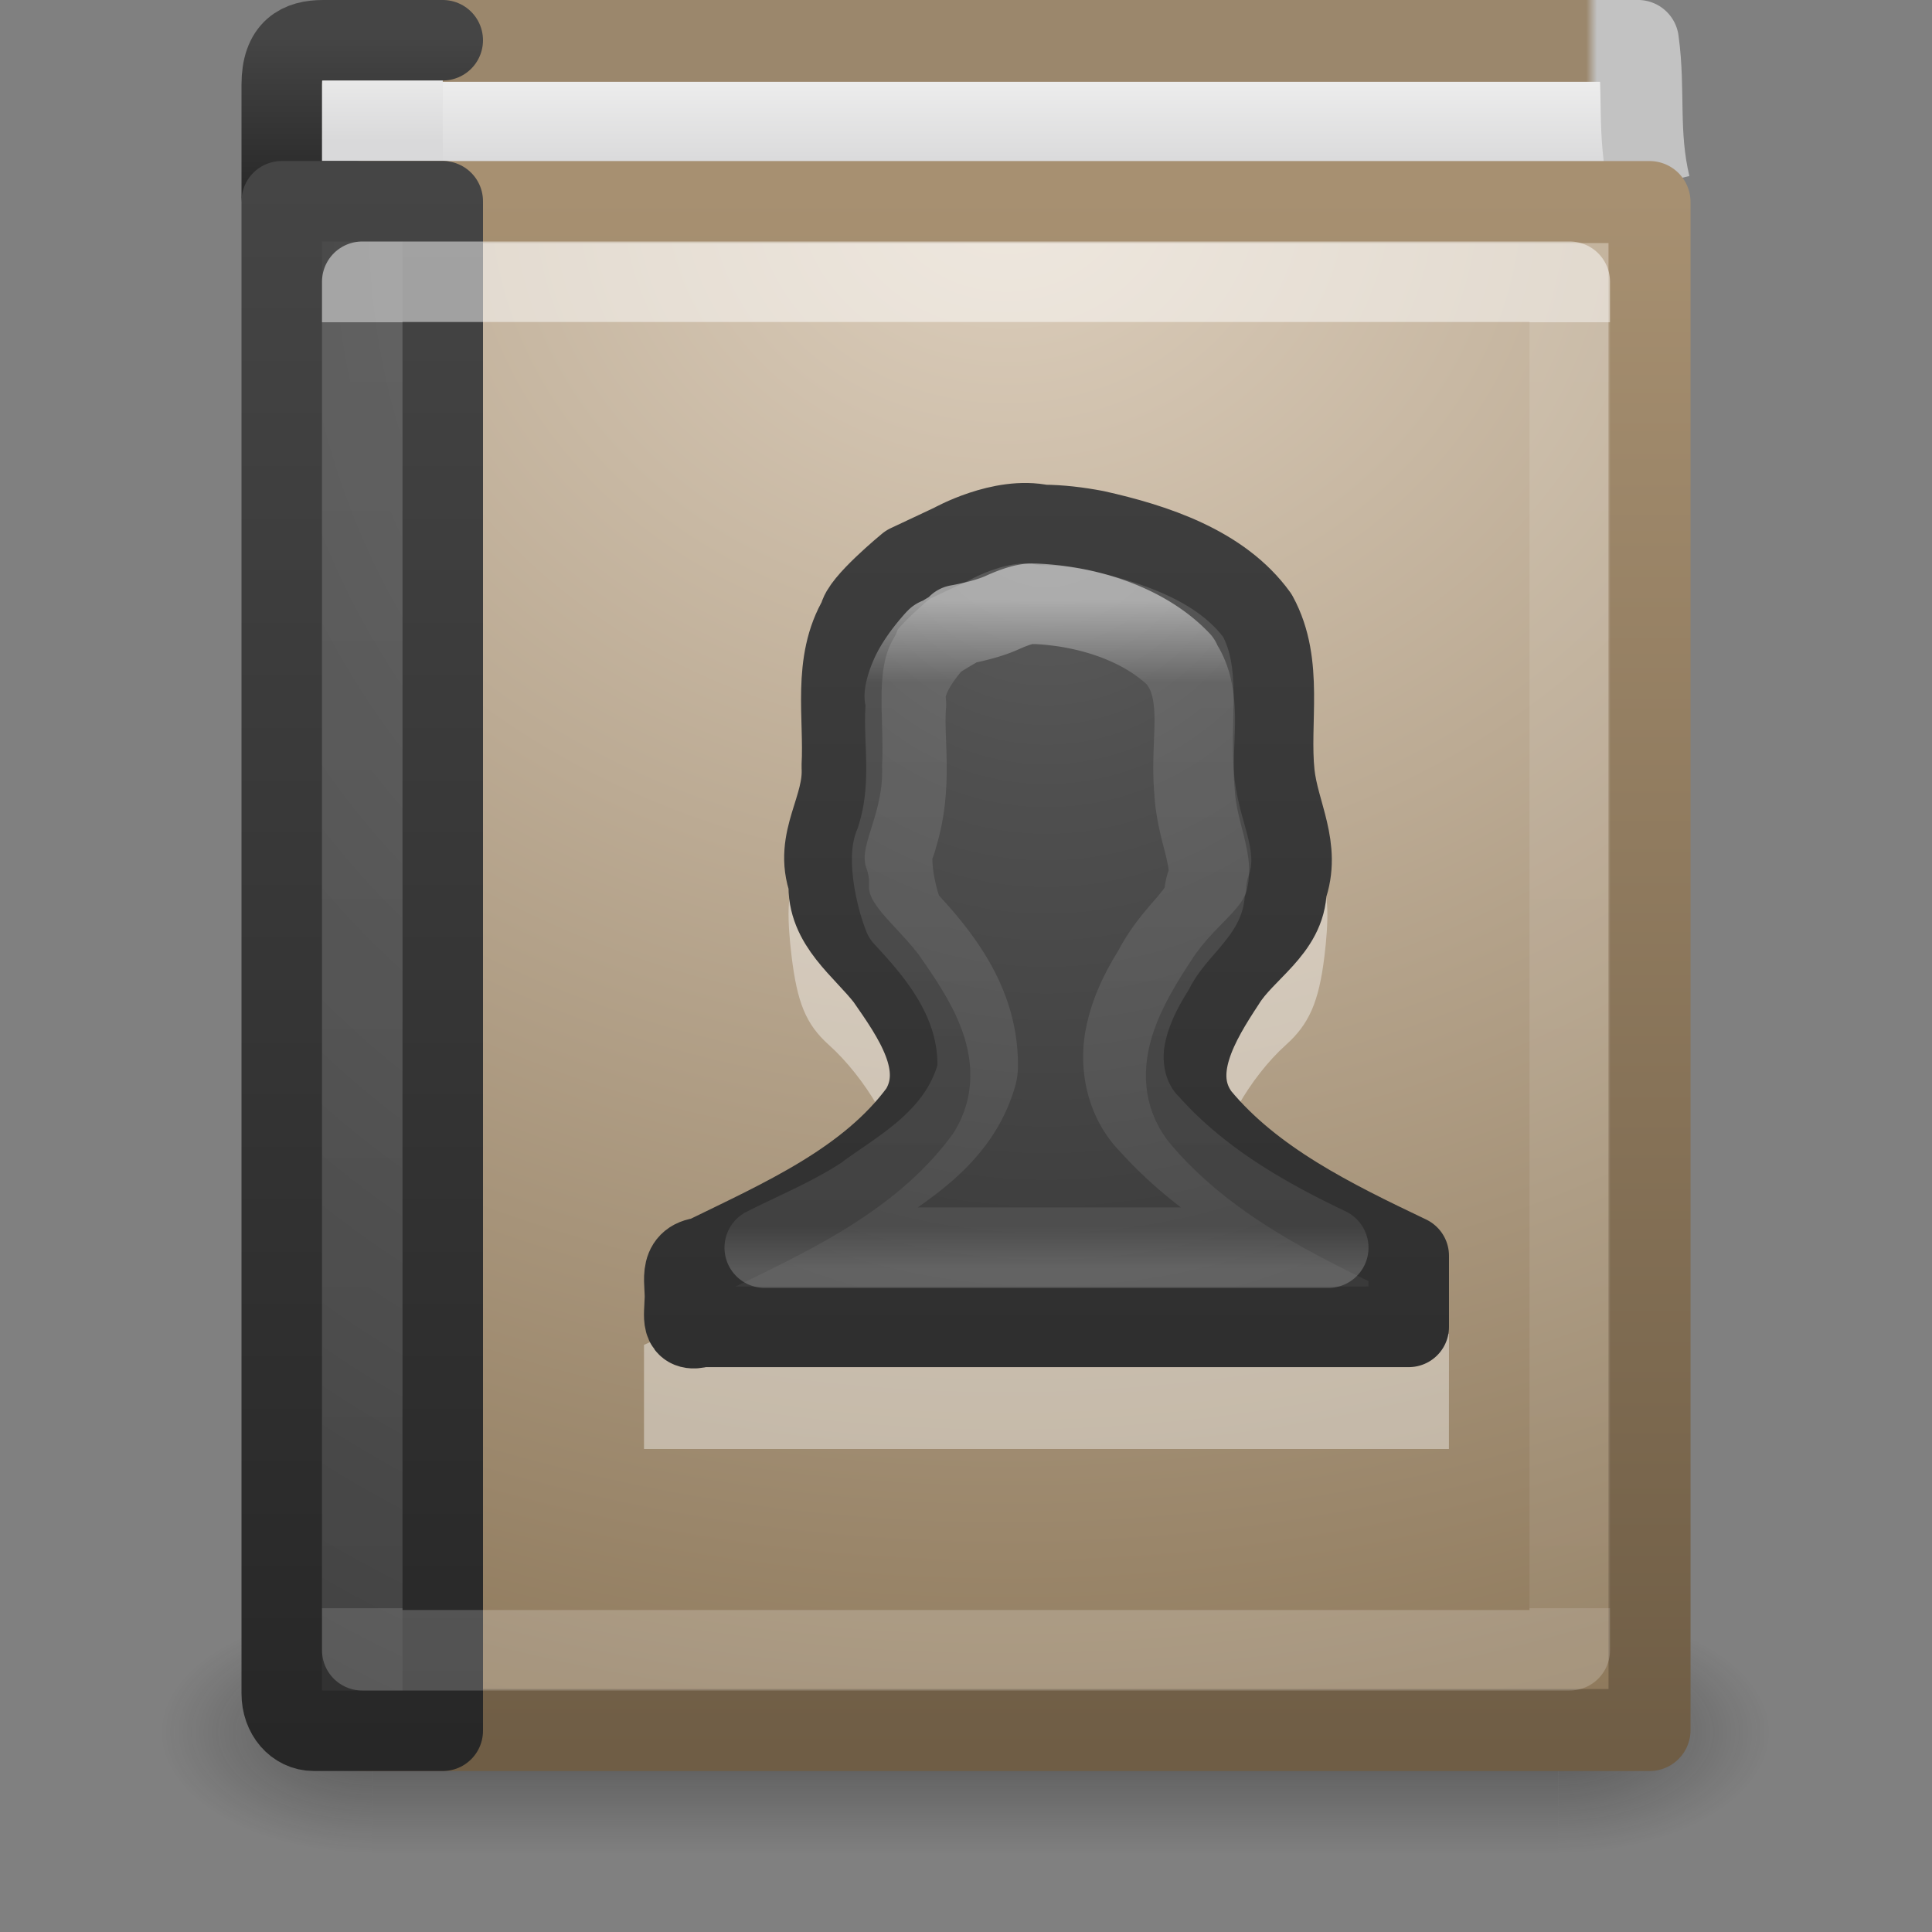
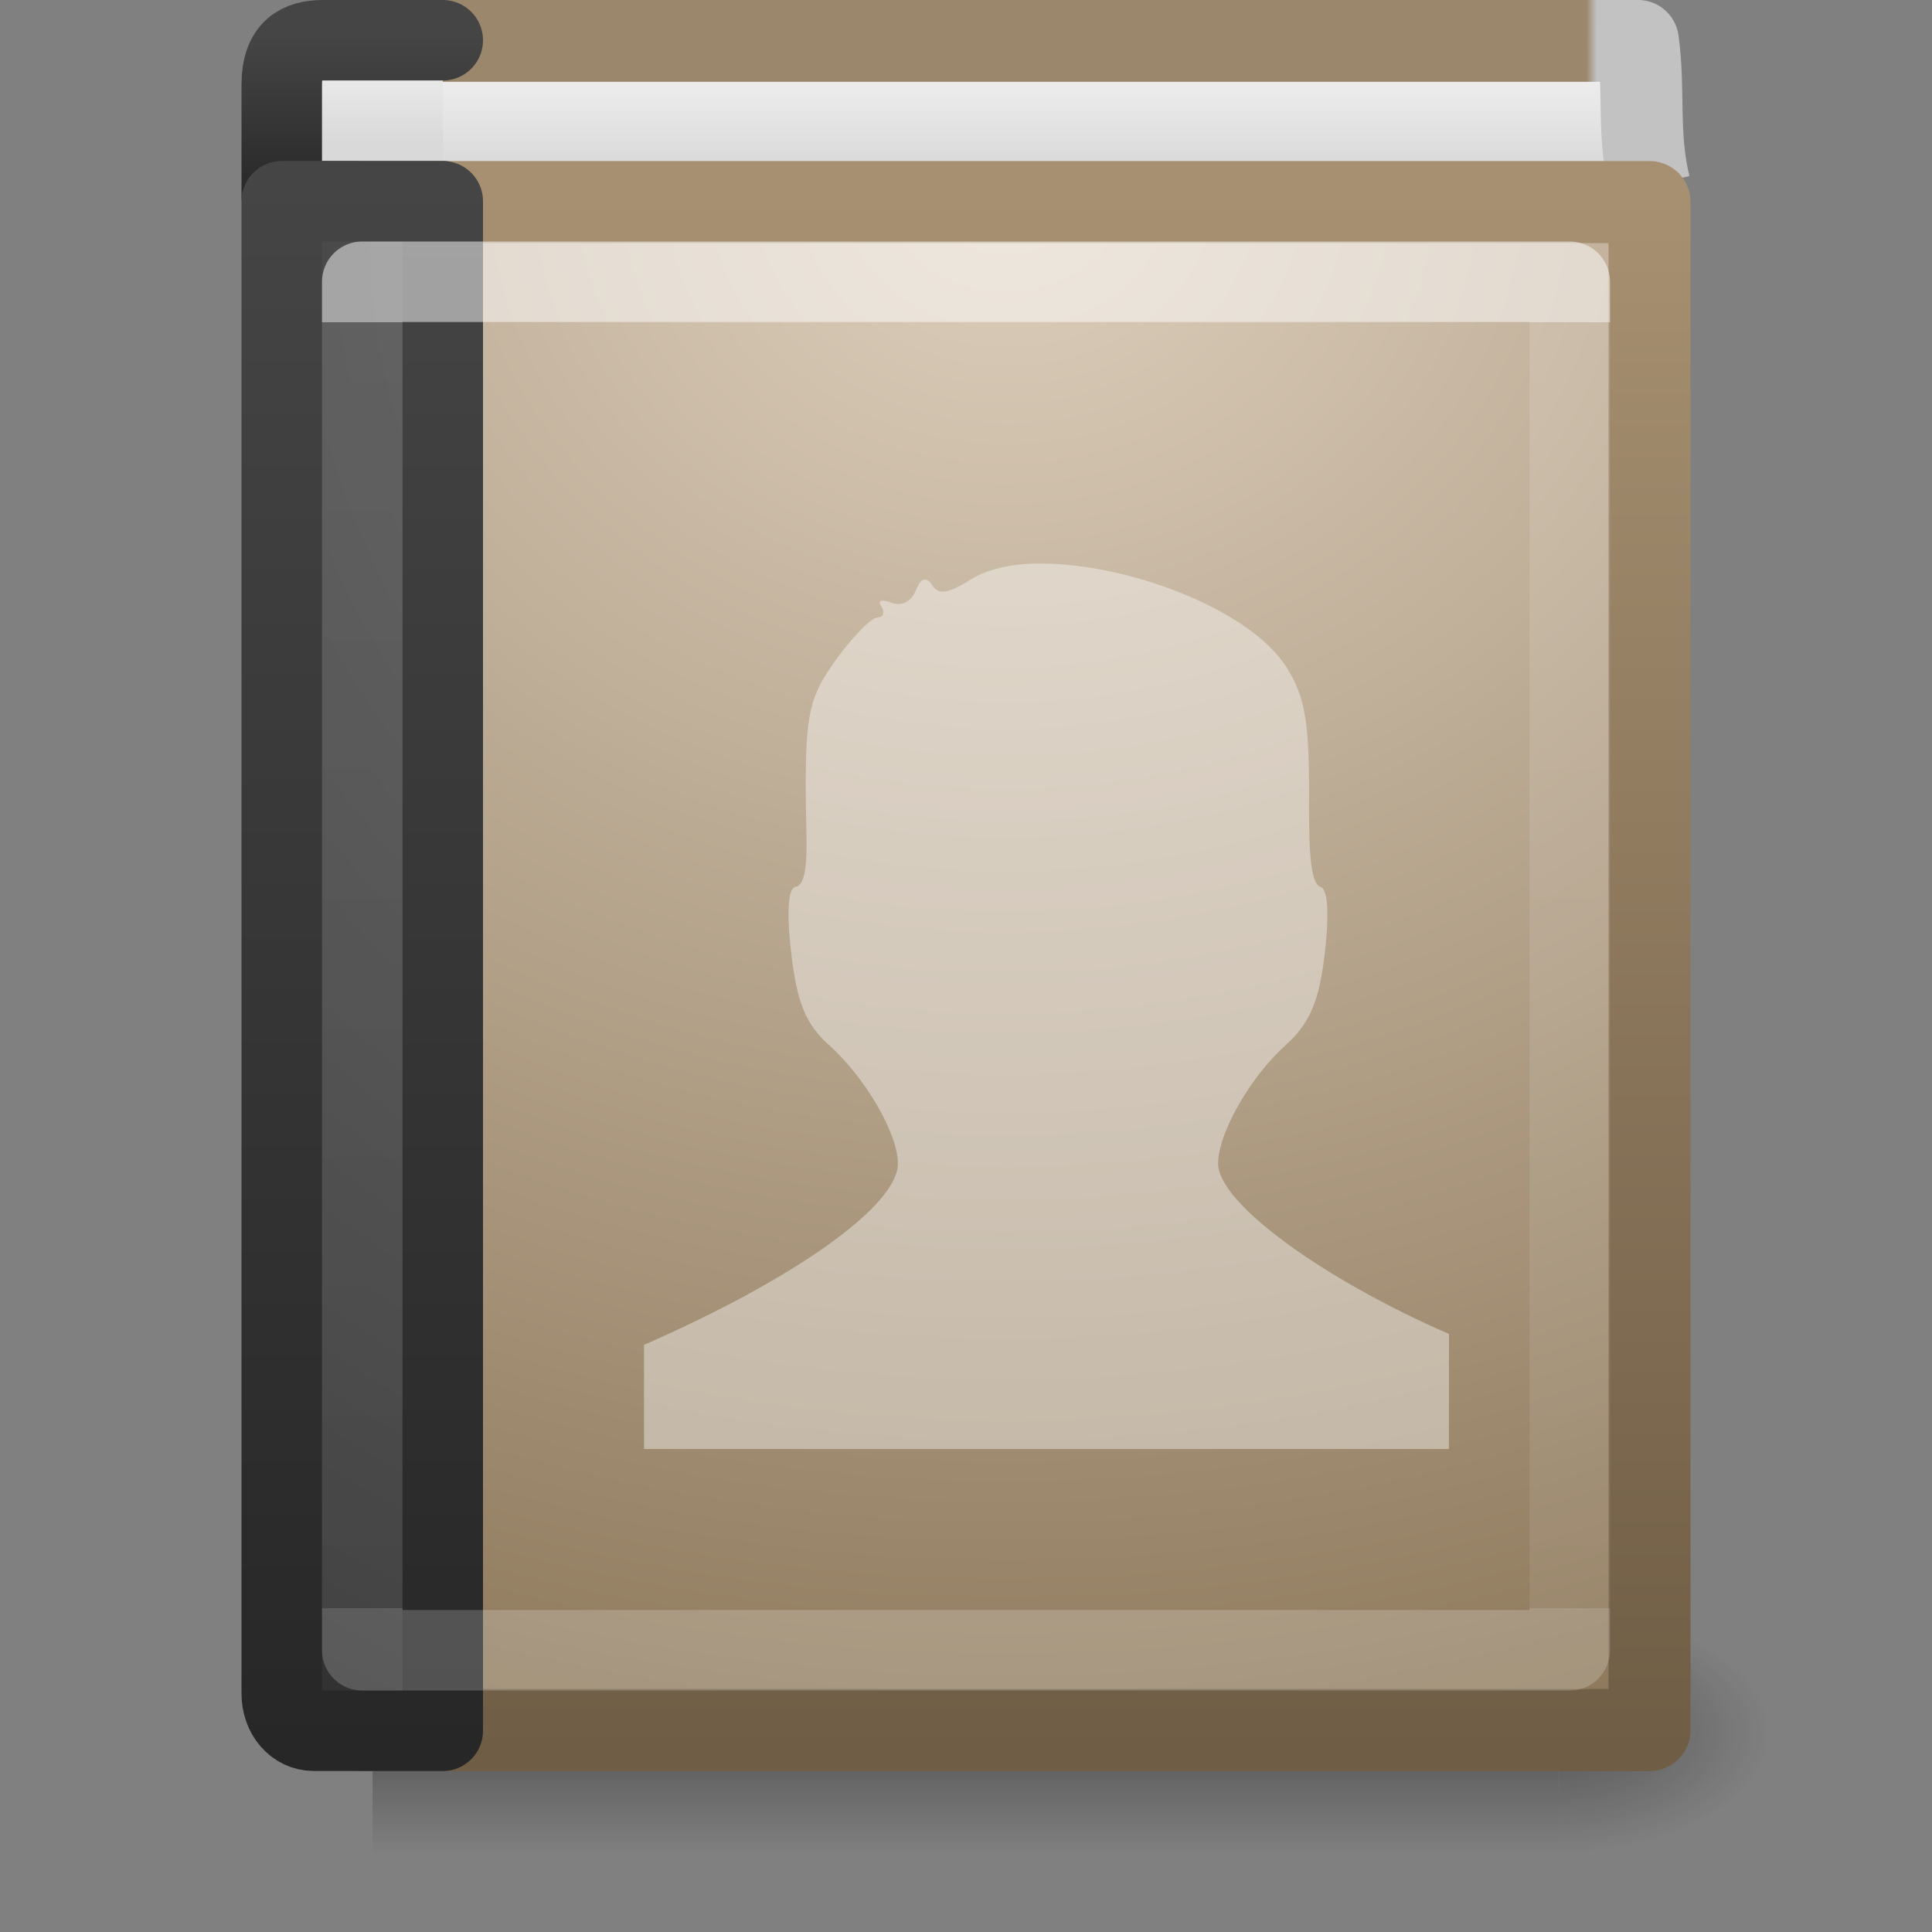
<svg xmlns="http://www.w3.org/2000/svg" xmlns:xlink="http://www.w3.org/1999/xlink" height="24" width="24">
  <rect width="100%" height="100%" fill="#808080" stroke="none" />
  <linearGradient id="a" gradientTransform="matrix(.391 0 0 .47 2.665 8.442)" gradientUnits="userSpaceOnUse" x1="24" x2="24" y1="14.916" y2="32.596">
    <stop offset="0" stop-color="#fff" />
    <stop offset=".123" stop-color="#fff" stop-opacity=".235" />
    <stop offset=".937" stop-color="#fff" stop-opacity=".157" />
    <stop offset="1" stop-color="#fff" stop-opacity=".392" />
  </linearGradient>
  <radialGradient id="b" cx="10.904" cy="8.45" gradientTransform="matrix(0 .746 -.679 0 18.739 5.819)" gradientUnits="userSpaceOnUse" r="20" xlink:href="#c" />
  <linearGradient id="c">
    <stop offset="0" stop-color="#5f5f5f" />
    <stop offset=".262" stop-color="#4f4f4f" />
    <stop offset=".705" stop-color="#3b3b3b" />
    <stop offset="1" stop-color="#2b2b2b" />
  </linearGradient>
  <linearGradient id="d" gradientTransform="matrix(.537 0 0 .53 .116 7.03)" gradientUnits="userSpaceOnUse" x1="24" x2="24" xlink:href="#e" y1="44" y2="3.899" />
  <linearGradient id="e">
    <stop offset="0" stop-color="#272727" />
    <stop offset="1" stop-color="#454545" />
  </linearGradient>
  <linearGradient id="f" gradientTransform="matrix(.405 0 0 .459 2.27 8.973)" gradientUnits="userSpaceOnUse" x1="24.107" x2="24.107" y1="6.589" y2="41.412">
    <stop offset="0" stop-color="#fff" />
    <stop offset="0" stop-color="#fff" stop-opacity=".235" />
    <stop offset="1" stop-color="#fff" stop-opacity=".157" />
    <stop offset="1" stop-color="#fff" stop-opacity=".392" />
  </linearGradient>
  <radialGradient id="g" cx="7.496" cy="8.45" gradientTransform="matrix(0 1.139 -.989 -0 19.656 2.249)" gradientUnits="userSpaceOnUse" r="20" xlink:href="#c" />
  <linearGradient id="h" gradientTransform="matrix(.4 0 0 .487 1.7 8.307)" gradientUnits="userSpaceOnUse" x1="24" x2="24" xlink:href="#e" y1="44" y2="3.899" />
  <radialGradient id="i" cx="24.502" cy="6.648" gradientTransform="matrix(0 1.271 -1.497 0 22.453 -20.791)" gradientUnits="userSpaceOnUse" r="17.498">
    <stop offset="0" stop-color="#ddcfbd" />
    <stop offset="1" stop-color="#856f50" />
  </radialGradient>
  <linearGradient id="j" gradientTransform="matrix(.33 0 0 .341 1.954 8.826)" gradientUnits="userSpaceOnUse" x1="32.901" x2="32.901" y1="4.648" y2="61.482">
    <stop offset="0" stop-color="#a79071" />
    <stop offset="1" stop-color="#6f5d45" />
  </linearGradient>
  <linearGradient id="k" gradientTransform="matrix(.4 0 0 .5 .9 8.25)" gradientUnits="userSpaceOnUse" x1="10.654" x2="10.654" xlink:href="#l" y1="1" y2="3" />
  <linearGradient id="l">
    <stop offset="0" stop-color="#eee" />
    <stop offset="1" stop-color="#d9d9da" />
  </linearGradient>
  <linearGradient id="m" gradientTransform="matrix(.4 0 0 .051 1.7 8.269)" gradientUnits="userSpaceOnUse" x1="24" x2="24" xlink:href="#e" y1="44" y2="3.899" />
  <linearGradient id="n" gradientTransform="matrix(.526 0 0 1.016 -.258 5.508)" gradientUnits="userSpaceOnUse" x1="24.64" x2="24.64" xlink:href="#l" y1="3.381" y2="4.497" />
  <linearGradient id="o" gradientTransform="matrix(.375 0 0 .494 .229 8.144)" gradientUnits="userSpaceOnUse" x1="10.199" x2="54.887" y1=".065" y2=".065">
    <stop offset="0" stop-color="#9b876c" />
    <stop offset=".934" stop-color="#9b876c" />
    <stop offset=".942" stop-color="#c2c2c2" />
    <stop offset="1" stop-color="#c2c2c2" />
  </linearGradient>
  <radialGradient id="p" cx="4.993" cy="43.5" gradientTransform="matrix(2.004 0 0 1.4 27.988 -17.4)" gradientUnits="userSpaceOnUse" r="2.5" xlink:href="#q" />
  <linearGradient id="q">
    <stop offset="0" stop-color="#181818" />
    <stop offset="1" stop-color="#181818" stop-opacity="0" />
  </linearGradient>
  <radialGradient id="r" cx="4.993" cy="43.5" gradientTransform="matrix(2.004 0 0 1.4 -20.012 -104.4)" gradientUnits="userSpaceOnUse" r="2.5" xlink:href="#q" />
  <linearGradient id="s" gradientUnits="userSpaceOnUse" x1="25.058" x2="25.058" y1="47.028" y2="39.999">
    <stop offset="0" stop-color="#181818" stop-opacity="0" />
    <stop offset=".5" stop-color="#181818" />
    <stop offset="1" stop-color="#181818" stop-opacity="0" />
  </linearGradient>
  <g transform="translate(0 -8)">
    <g opacity=".4" transform="matrix(.526 0 0 .429 -.632 10.857)">
      <path d="m38 40h5v7h-5z" fill="url(#p)" />
-       <path d="m-10-47h5v7h-5z" fill="url(#r)" transform="scale(-1)" />
      <path d="m10 40h28v7h-28z" fill="url(#s)" />
    </g>
    <g stroke-linejoin="round">
      <path d="m20.491 10.304c-.155-.655-.058-1.171-.144-1.796h-15.839l.093 1.983" fill="url(#n)" stroke="url(#o)" stroke-miterlimit="0" stroke-width="1.017" />
      <g stroke-linecap="round">
        <path d="m5.5 10.5h-1.6c-.228 0-.4-.021-.4-.049v-1.398c0-.444.224-.553.516-.553h1.484" fill="url(#k)" stroke="url(#m)" />
        <path d="m4.51 10.51h15.981v18.981h-15.981z" fill="url(#i)" stroke="url(#j)" stroke-miterlimit="0" stroke-width="1.019" />
        <path d="m5.5 10.5v19h-1.6c-.228 0-.4-.201-.4-.463v-18.537z" fill="url(#g)" stroke="url(#h)" />
        <path d="m4.5 11.5h15v17h-15z" fill="none" opacity=".5" stroke="url(#f)" />
      </g>
    </g>
    <path d="m12.952 15c-.36-.002-.676.063-.891.198-.278.174-.4.196-.477.076-.074-.115-.142-.102-.207.061-.055.138-.171.2-.302.152-.126-.046-.177-.031-.127.046.048.074.024.137-.048.137-.072 0-.303.233-.509.517-.328.453-.382.66-.382 1.613 0.0.598.063 1.179-.127 1.217-.111.022-.101.437-.048.867.069.562.173.837.461 1.095.449.402.859 1.098.859 1.476 0 .518-1.264 1.424-3.154 2.251l0 1.294h9.999l.001-1.429c-1.569-.682-2.868-1.627-2.868-2.116 0-.377.395-1.074.843-1.476.288-.258.408-.533.477-1.095.053-.43.06-.833-.048-.867-.149-.047-.143-.624-.143-1.217 0-.85-.057-1.166-.286-1.521-.457-.708-1.944-1.272-3.023-1.278z" fill="#fff" fill-rule="evenodd" opacity=".4" />
    <g stroke-linecap="round" stroke-linejoin="round">
-       <path d="m12.953 14.522c-.512-.112-1.125.233-1.125.233l-.551.259s-.597.49-.603.656c-.336.559-.183 1.236-.217 1.848.033.525-.356.914-.161 1.447-.028.514.422.815.711 1.187.326.47.768 1.084.42 1.647-.644.878-1.715 1.344-2.692 1.822-.332.032-.207.332-.229.546-.001.17-.06.395.205.316h8.789v-.883c-.946-.451-1.934-.934-2.598-1.736-.399-.537.001-1.182.315-1.66.245-.398.757-.652.764-1.159.188-.514-.096-.94-.149-1.431-.069-.651.118-1.362-.212-1.967-.448-.619-1.268-.891-2.012-1.057-.216-.041-.436-.068-.656-.069z" fill="url(#b)" stroke="url(#d)" />
-       <path d="m12.842 15.501c-.083-.008-.212.027-.397.111-.137.062-.341.116-.548.153l.014.014c-.003.001-.143.081-.233.139-.017.011-.026.004-.041.014-.005.006-.011.011-.014.014-.059.065-.175.201-.26.348-.089.154-.129.32-.123.362a.408.416 0 0 1 .014.098c-.039.426.092 1.001-.11 1.644a.408.416 0 0 1 -.027.084c-.076.132-.019.574.11.906.421.45.931 1.05.918 1.867a.408.416 0 0 1 -.014.098c-.222.775-.908 1.149-1.343 1.463a.408.416 0 0 1 -.014.014c-.408.275-.844.453-1.274.669h7c-.799-.382-1.59-.833-2.219-1.533-.004-.005-.009-.009-.014-.014-.293-.31-.353-.736-.288-1.073.064-.331.214-.609.356-.836.005-.008.009-.02.014-.028.143-.262.32-.442.438-.585.123-.149.175-.231.178-.348a.408.416 0 0 1 .027-.111c.044-.135.025-.243-.014-.418-.038-.171-.115-.402-.137-.683-0-.005 0-.008 0-.014-.036-.365.007-.694 0-.975-.007-.28-.058-.485-.178-.655-.002-.002.002-.012 0-.014-.427-.45-1.13-.681-1.794-.711a.408.416 0 0 1 -.027 0z" fill="none" opacity=".5" stroke="url(#a)" />
-     </g>
+       </g>
  </g>
</svg>